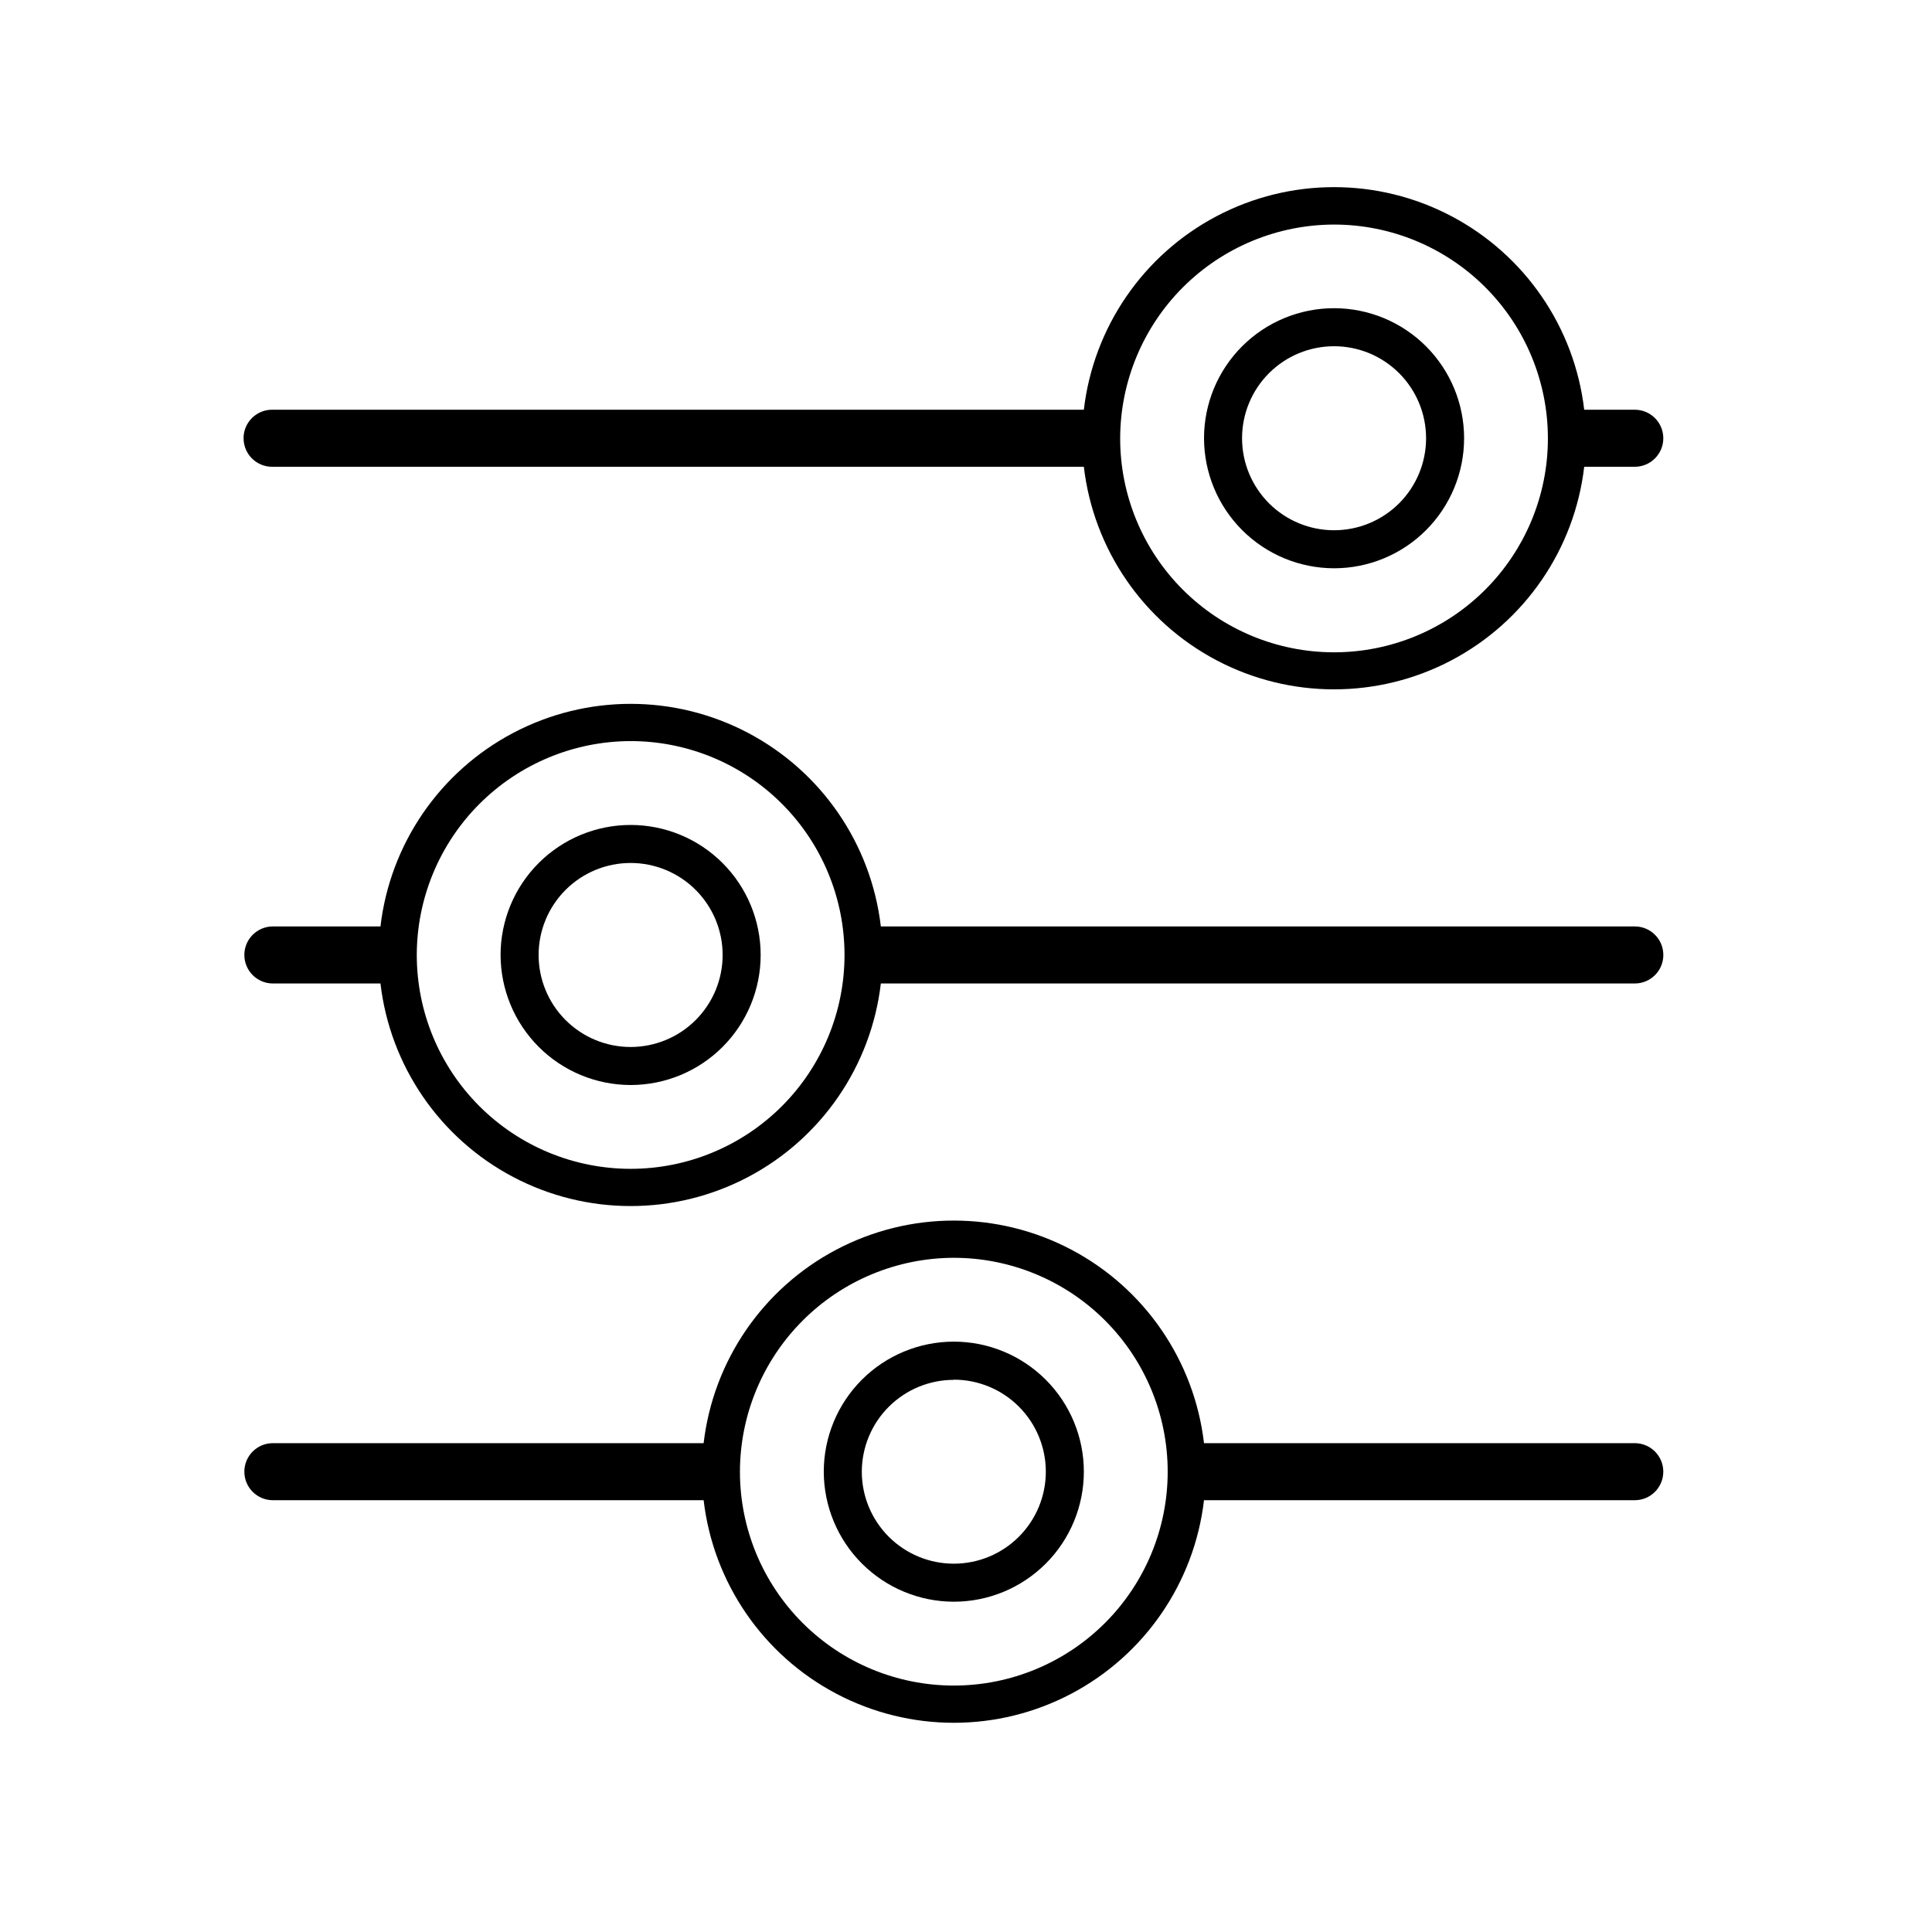
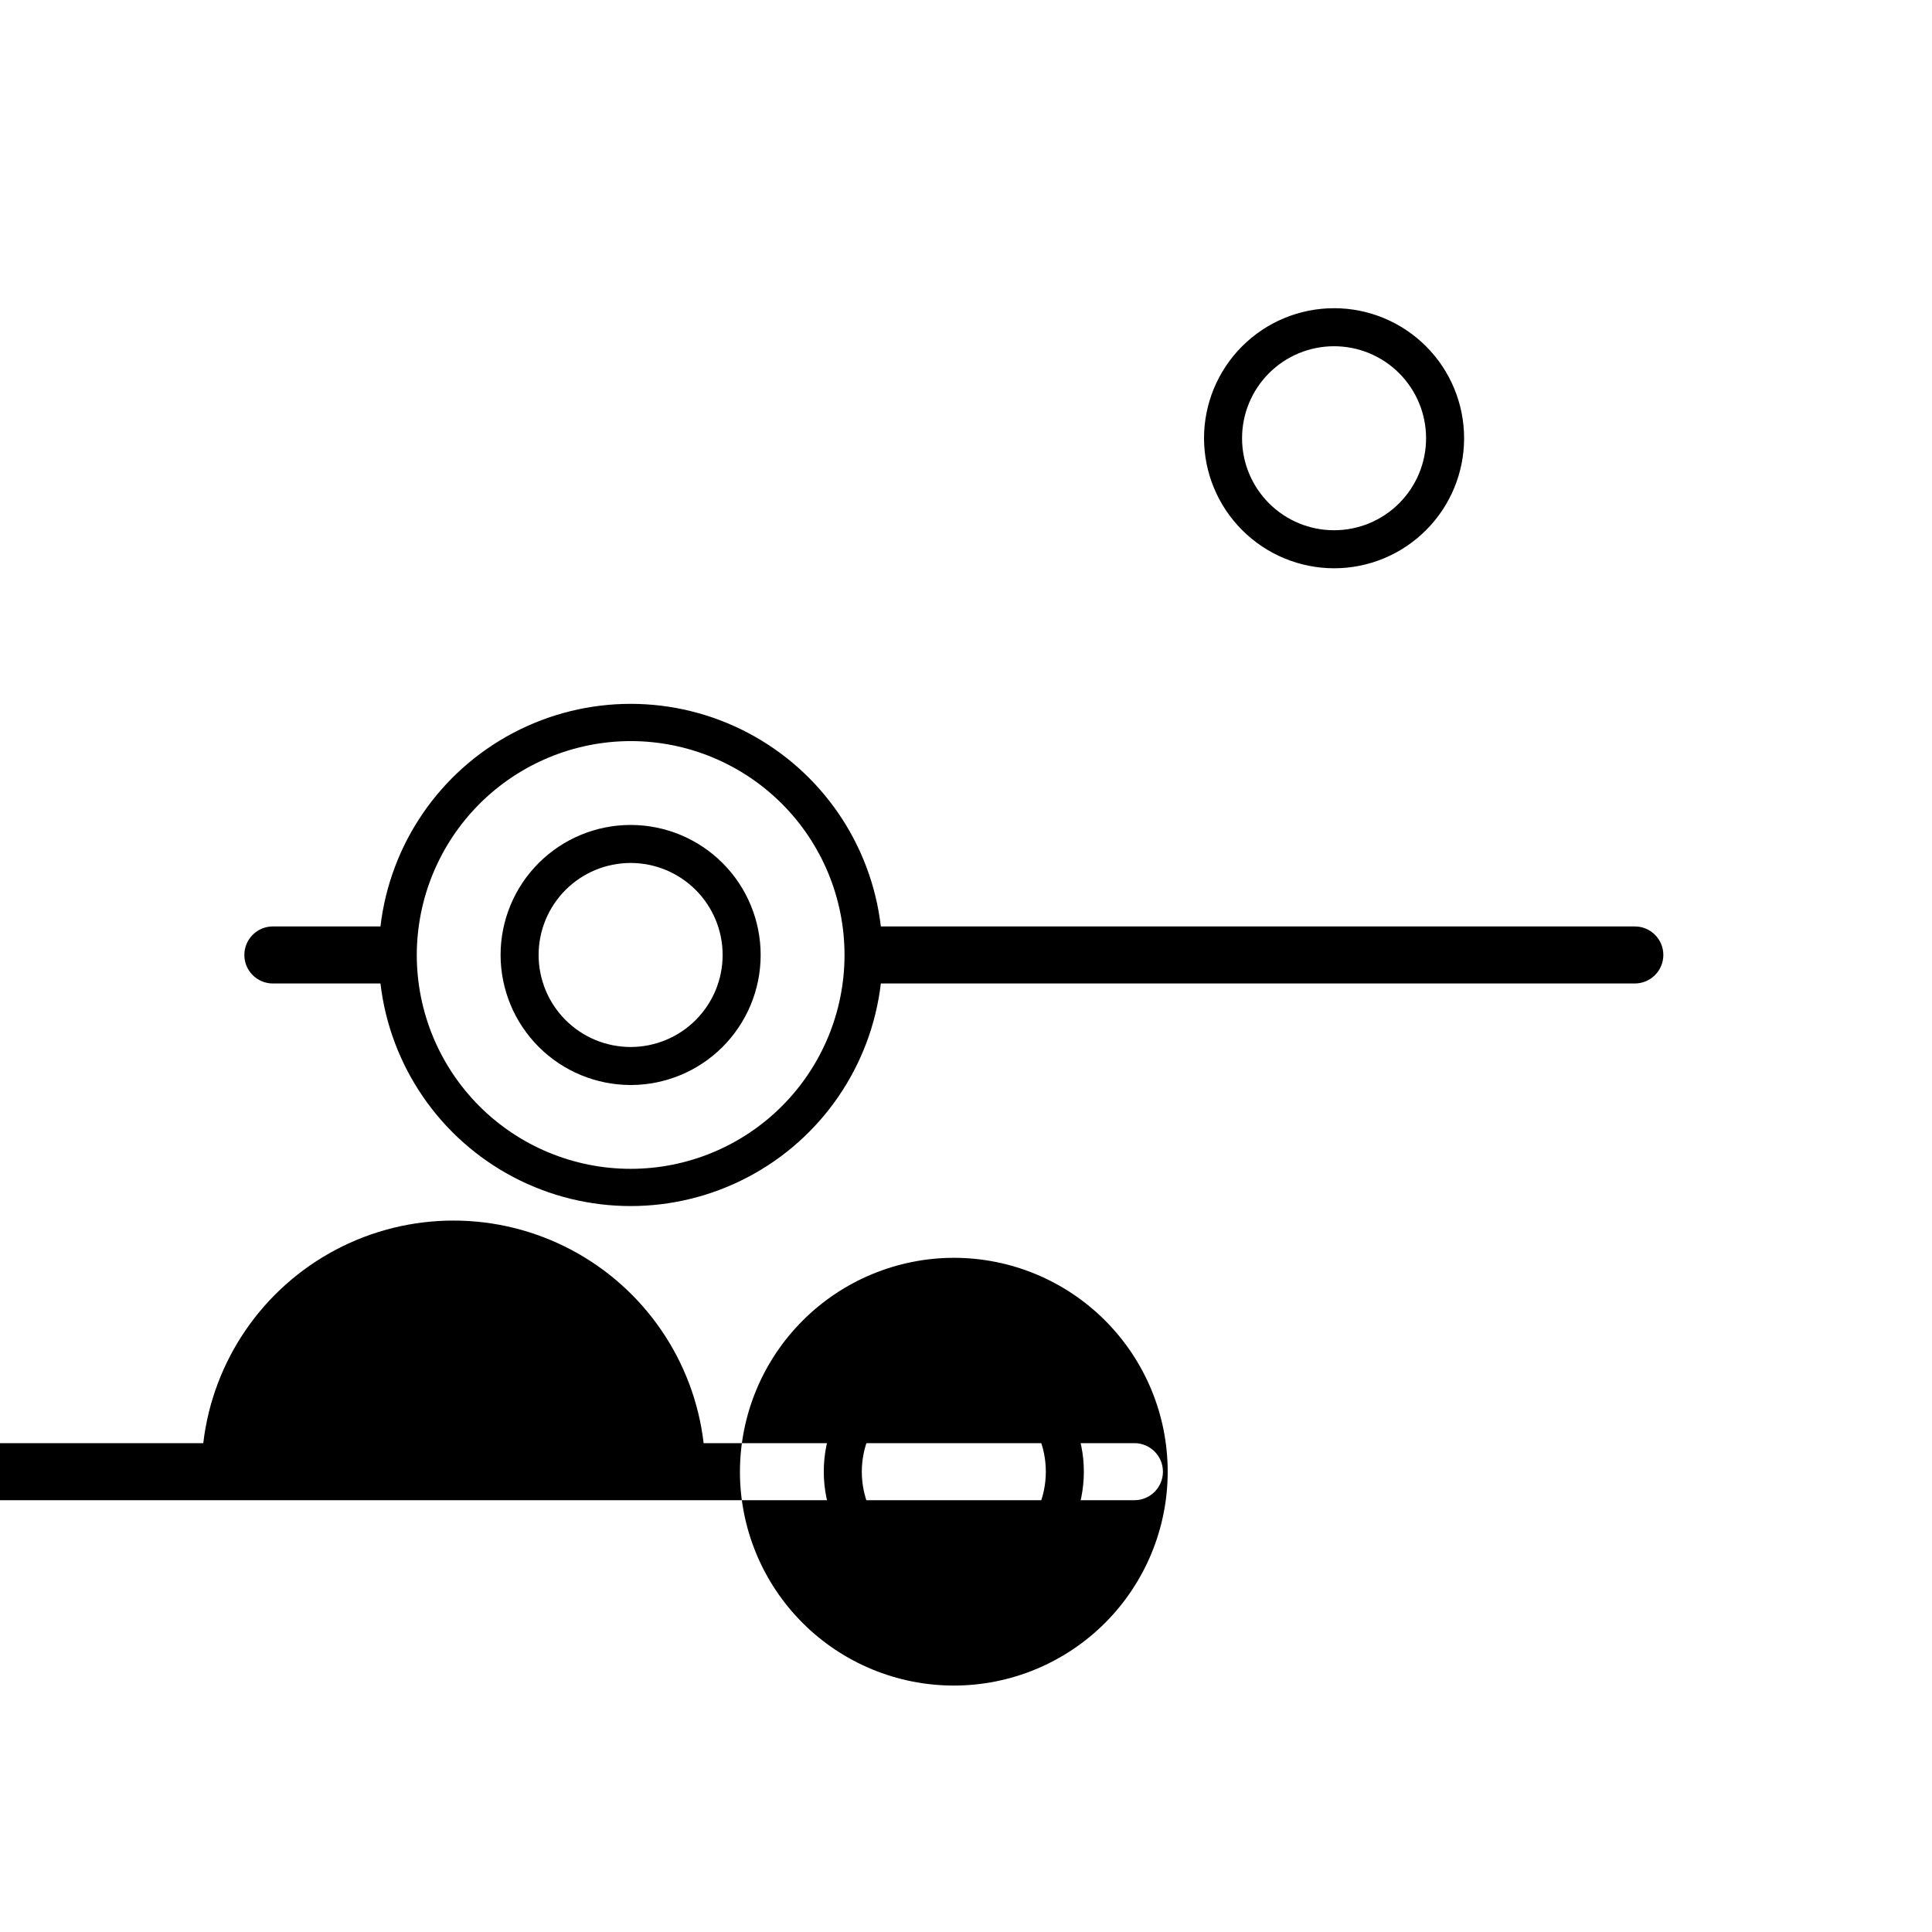
<svg xmlns="http://www.w3.org/2000/svg" fill="#000000" width="800px" height="800px" version="1.1" viewBox="144 144 512 512">
  <g>
-     <path d="m208.55 260.14c0 4.176 3.383 7.559 7.559 7.559h215.12c2.562 21.855 15.727 41.043 35.195 51.297s42.742 10.254 62.211 0 32.637-29.441 35.195-51.297h13.402c4.176 0 7.559-3.383 7.559-7.559 0-4.172-3.383-7.559-7.559-7.559h-13.402c-2.559-21.852-15.727-41.043-35.195-51.297s-42.742-10.254-62.211 0-32.633 29.445-35.195 51.297h-214.93c-2.039-0.051-4.012 0.719-5.473 2.144-1.461 1.422-2.285 3.375-2.285 5.414zm288.98-56.629c15.035 0 29.453 5.977 40.086 16.609 10.629 10.633 16.598 25.051 16.594 40.086-0.004 15.035-5.984 29.453-16.617 40.078-10.637 10.629-25.059 16.594-40.094 16.586-15.035-0.012-29.453-5.992-40.074-16.633-10.625-10.637-16.586-25.062-16.57-40.098 0.039-15.016 6.023-29.402 16.645-40.016 10.625-10.613 25.016-16.586 40.031-16.613z" />
    <path d="m497.54 294.6c9.141 0 17.906-3.629 24.367-10.094 6.465-6.461 10.094-15.227 10.094-24.367s-3.629-17.906-10.094-24.367c-6.461-6.461-15.227-10.094-24.367-10.094-9.137 0-17.902 3.633-24.367 10.094-6.461 6.461-10.094 15.227-10.094 24.367 0.016 9.137 3.648 17.895 10.109 24.352 6.461 6.461 15.219 10.098 24.352 10.109zm0-58.844c6.469 0 12.672 2.566 17.242 7.141 4.574 4.574 7.144 10.777 7.144 17.242 0 6.469-2.57 12.668-7.144 17.242-4.57 4.574-10.773 7.141-17.242 7.141-6.465 0-12.668-2.566-17.242-7.141-4.57-4.574-7.141-10.773-7.141-17.242 0-6.465 2.57-12.668 7.141-17.242 4.574-4.574 10.777-7.141 17.242-7.141z" />
    <path d="m216.31 404.63h28.516c2.562 21.855 15.727 41.047 35.195 51.297 19.473 10.254 42.742 10.254 62.211 0 19.473-10.25 32.637-29.441 35.199-51.297h199.81c4.176 0 7.559-3.383 7.559-7.555 0-4.176-3.383-7.559-7.559-7.559h-199.81c-2.562-21.855-15.727-41.043-35.199-51.297-19.469-10.254-42.738-10.254-62.211 0-19.469 10.254-32.633 29.441-35.195 51.297h-28.516c-4.172 0-7.555 3.383-7.555 7.559 0 4.172 3.383 7.555 7.555 7.555zm94.816-64.234c15.035 0 29.449 5.973 40.078 16.602s16.602 25.043 16.602 40.078c0 15.031-5.973 29.445-16.602 40.074-10.629 10.633-25.043 16.602-40.078 16.602-15.031 0-29.445-5.969-40.078-16.602-10.629-10.629-16.598-25.043-16.598-40.074 0.023-15.027 6.004-29.426 16.629-40.051 10.625-10.621 25.023-16.602 40.047-16.629z" />
    <path d="m311.12 431.54c9.141 0 17.906-3.629 24.367-10.09 6.465-6.465 10.094-15.23 10.094-24.367 0-9.141-3.629-17.906-10.094-24.367-6.461-6.465-15.227-10.094-24.367-10.094-9.137 0-17.902 3.629-24.367 10.094-6.461 6.461-10.094 15.227-10.094 24.367 0.016 9.133 3.648 17.891 10.109 24.352 6.461 6.461 15.219 10.094 24.352 10.105zm0-58.844c6.469 0 12.672 2.57 17.242 7.144 4.574 4.57 7.144 10.773 7.144 17.242 0 6.465-2.57 12.668-7.144 17.242-4.57 4.57-10.773 7.141-17.242 7.141-6.465 0-12.668-2.57-17.242-7.141-4.57-4.574-7.141-10.777-7.141-17.242 0-6.469 2.57-12.672 7.141-17.242 4.574-4.574 10.777-7.144 17.242-7.144z" />
-     <path d="m216.31 541.57h114.16c2.559 21.855 15.727 41.043 35.195 51.297 19.469 10.254 42.742 10.254 62.211 0 19.469-10.254 32.637-29.441 35.195-51.297h114.16c4.176 0 7.559-3.387 7.559-7.559s-3.383-7.559-7.559-7.559h-114.16c-2.559-21.852-15.727-41.043-35.195-51.297s-42.742-10.254-62.211 0-32.637 29.445-35.195 51.297h-114.16c-4.172 0-7.555 3.387-7.555 7.559s3.383 7.559 7.555 7.559zm180.46-64.238c15.031 0 29.449 5.973 40.078 16.602 10.629 10.629 16.602 25.047 16.602 40.078s-5.973 29.449-16.602 40.078c-10.629 10.629-25.047 16.602-40.078 16.602s-29.449-5.973-40.078-16.602c-10.629-10.629-16.602-25.047-16.602-40.078 0.027-15.023 6.008-29.426 16.633-40.047 10.621-10.625 25.023-16.605 40.047-16.633z" />
+     <path d="m216.31 541.57h114.16h114.16c4.176 0 7.559-3.387 7.559-7.559s-3.383-7.559-7.559-7.559h-114.16c-2.559-21.852-15.727-41.043-35.195-51.297s-42.742-10.254-62.211 0-32.637 29.445-35.195 51.297h-114.16c-4.172 0-7.555 3.387-7.555 7.559s3.383 7.559 7.555 7.559zm180.46-64.238c15.031 0 29.449 5.973 40.078 16.602 10.629 10.629 16.602 25.047 16.602 40.078s-5.973 29.449-16.602 40.078c-10.629 10.629-25.047 16.602-40.078 16.602s-29.449-5.973-40.078-16.602c-10.629-10.629-16.602-25.047-16.602-40.078 0.027-15.023 6.008-29.426 16.633-40.047 10.621-10.625 25.023-16.605 40.047-16.633z" />
    <path d="m396.77 568.47c9.141 0 17.906-3.633 24.367-10.094 6.465-6.461 10.094-15.227 10.094-24.367s-3.629-17.906-10.094-24.367c-6.461-6.461-15.227-10.094-24.367-10.094-9.141 0-17.902 3.633-24.367 10.094-6.461 6.461-10.094 15.227-10.094 24.367 0.016 9.137 3.648 17.895 10.109 24.352 6.461 6.461 15.219 10.098 24.352 10.109zm0-58.844c6.469 0 12.672 2.566 17.242 7.141 4.574 4.574 7.144 10.773 7.144 17.242s-2.57 12.668-7.144 17.242c-4.57 4.574-10.773 7.141-17.242 7.141-6.465 0-12.668-2.566-17.242-7.141-4.574-4.574-7.141-10.773-7.141-17.242 0.012-6.457 2.586-12.648 7.16-17.211 4.57-4.562 10.766-7.121 17.223-7.121z" />
  </g>
</svg>